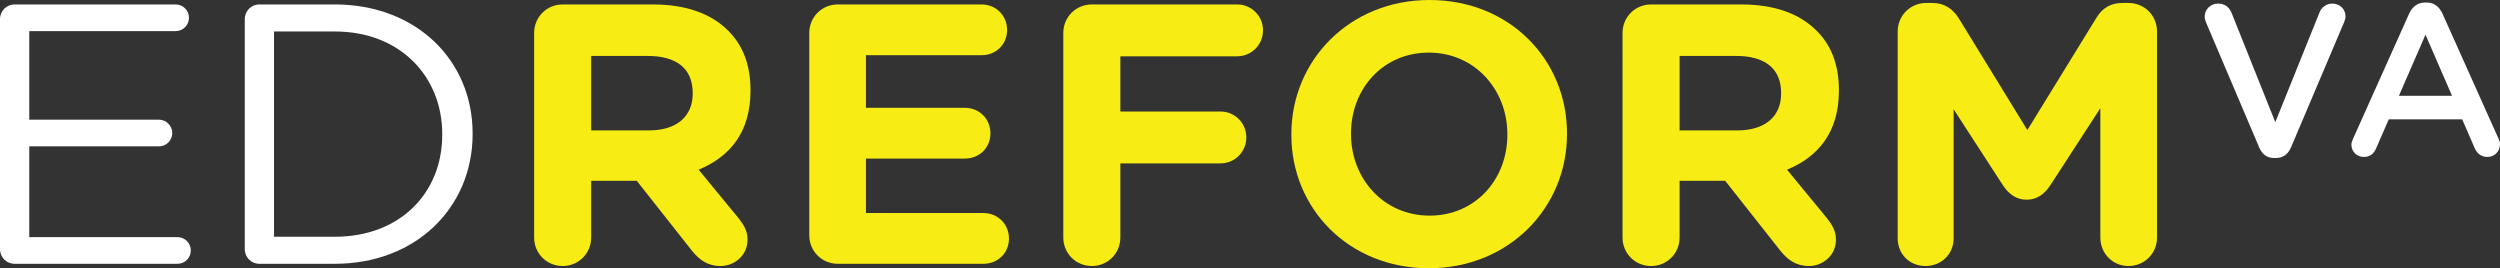
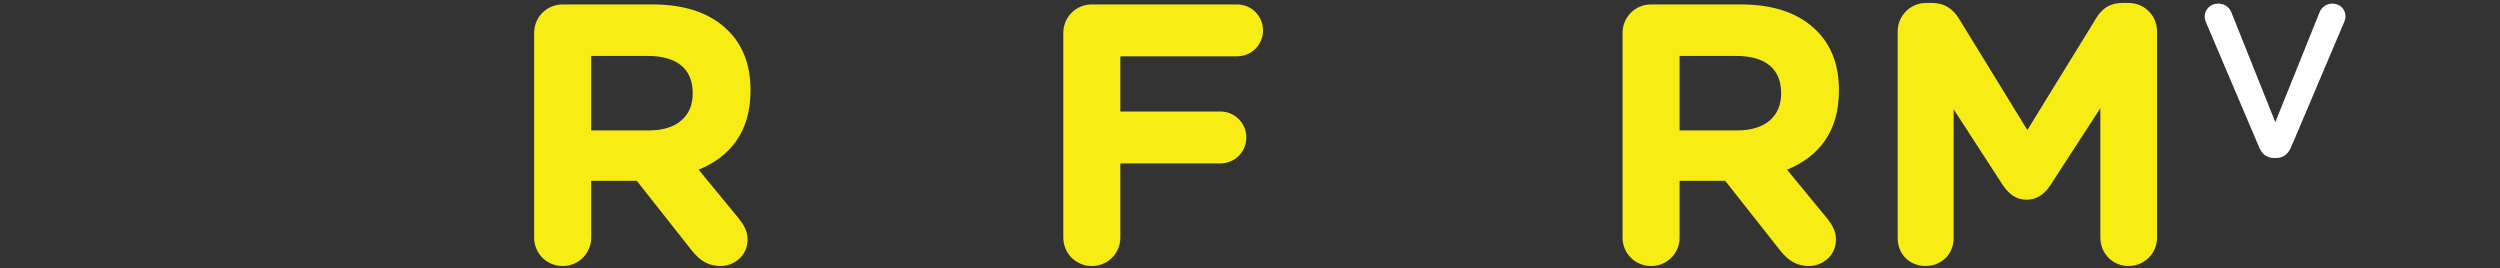
<svg xmlns="http://www.w3.org/2000/svg" id="Layer_1" viewBox="0 0 1933.383 207.445">
  <rect x="0" y="0" width="1933.383" height="207.445" fill="#333333" stroke="none" />
  <defs>
    <style>.cls-1{fill:#f7ec13;}.cls-2{fill:#fff;}</style>
  </defs>
-   <path class="cls-2" d="M11.176,204.006c-6.017,0-11.176-4.873-11.176-11.463V14.9C0,8.31,5.159,3.439,11.176,3.439h124.638c5.73,0,10.313,4.583,10.313,10.315s-4.583,10.315-10.313,10.315H22.635V92.548H122.921c5.73,0,10.313,4.871,10.313,10.315,0,5.728-4.583,10.313-10.313,10.313H22.635v70.199h114.611c5.73,0,10.315,4.585,10.315,10.313s-4.585,10.317-10.315,10.317H11.176Z" />
-   <path class="cls-2" d="M189.29,14.9c0-6.59,5.159-11.461,11.176-11.461h58.45c63.035,0,106.588,43.266,106.588,99.708v.575c0,56.443-43.553,100.283-106.588,100.283h-58.45c-6.017,0-11.176-4.873-11.176-11.463V14.9Zm69.625,168.187c50.715,0,83.092-34.095,83.092-78.794v-.571c0-44.412-32.377-79.367-83.092-79.367h-46.99V183.088h46.99Z" />
  <path class="cls-1" d="M413.072,25.501c0-12.32,9.742-22.062,22.062-22.062h69.625c25.501,0,44.983,6.876,58.452,20.343,11.459,11.461,17.191,26.648,17.191,45.844v.573c0,31.802-15.757,51.002-40.114,61.028l30.66,37.25c4.298,5.444,7.162,10.026,7.162,16.904,0,12.322-10.313,20.343-20.914,20.343-10.029,0-16.332-4.869-21.777-11.459l-42.98-54.441h-35.241v43.841c0,12.318-9.742,22.06-22.064,22.06s-22.062-9.742-22.062-22.06V25.501Zm88.824,75.353c21.775,0,33.809-11.172,33.809-28.363v-.573c0-19.196-12.893-28.653-34.67-28.653h-43.837v57.589h44.697Z" />
-   <path class="cls-1" d="M647.912,204.006c-12.318,0-22.06-9.742-22.06-22.064V25.501c0-12.32,9.742-22.062,22.06-22.062h111.172c11.176,0,19.771,8.596,19.771,19.769s-8.596,19.484-19.771,19.484h-89.395v40.687h76.502c11.176,0,19.771,8.596,19.771,19.768s-8.596,19.484-19.771,19.484h-76.502v42.119h90.829c11.172,0,19.771,8.596,19.771,19.771s-8.599,19.484-19.771,19.484h-112.605Z" />
  <path class="cls-1" d="M822.307,25.501c0-12.32,9.742-22.062,22.06-22.062h112.318c11.176,0,20.059,8.881,20.059,20.057s-8.883,20.055-20.059,20.055h-90.254v42.692h77.36c11.176,0,20.055,8.883,20.055,20.055s-8.879,20.059-20.055,20.059h-77.36v57.305c0,12.318-9.742,22.06-22.064,22.06s-22.06-9.742-22.06-22.06V25.501Z" />
-   <path class="cls-1" d="M998.673,104.293v-.571c0-57.018,44.983-103.722,106.876-103.722s106.299,46.131,106.299,103.147v.575c0,57.018-44.983,103.722-106.874,103.722s-106.301-46.133-106.301-103.151Zm167.045,0v-.571c0-34.382-25.216-63.035-60.744-63.035s-60.171,28.079-60.171,62.46v.575c0,34.382,25.218,63.033,60.746,63.033s60.169-28.079,60.169-62.462Z" />
  <path class="cls-1" d="M1254.802,25.501c0-12.32,9.742-22.062,22.06-22.062h69.627c25.499,0,44.983,6.876,58.452,20.343,11.459,11.461,17.191,26.648,17.191,45.844v.573c0,31.802-15.761,51.002-40.114,61.028l30.656,37.25c4.298,5.444,7.166,10.026,7.166,16.904,0,12.322-10.317,20.343-20.918,20.343-10.029,0-16.332-4.869-21.777-11.459l-42.978-54.441h-35.241v43.841c0,12.318-9.742,22.06-22.064,22.06s-22.06-9.742-22.06-22.06V25.501Zm88.82,75.353c21.777,0,33.811-11.172,33.811-28.363v-.573c0-19.196-12.893-28.653-34.67-28.653h-43.837v57.589h44.696Z" />
  <path class="cls-1" d="M1467.585,24.355c0-12.32,9.742-22.062,22.06-22.062h4.873c9.454,0,15.757,4.871,20.055,11.461l53.295,86.817,53.579-87.104c4.585-7.449,11.176-11.174,19.771-11.174h4.869c12.322,0,22.064,9.742,22.064,22.062V183.663c0,12.318-9.742,22.06-22.064,22.06s-21.777-9.742-21.777-22.06V83.665l-38.68,59.596c-4.581,6.878-10.313,11.176-18.338,11.176s-13.752-4.298-18.338-11.176l-38.105-58.735v99.708c0,12.322-9.458,21.489-21.777,21.489s-21.489-9.167-21.489-21.489V24.355Z" />
  <path class="cls-2" d="M1758.786,122.207c-5.844,0-9.52-3.175-11.693-8.351l-40.922-96.211c-.668-1.502-1.17-3.006-1.17-4.844,0-5.512,4.512-10.022,10.356-10.022,5.347,0,8.689,2.841,10.523,7.35l33.741,84.351,34.242-85.019c1.337-3.509,5.013-6.682,9.855-6.682,5.848,0,10.189,4.342,10.189,9.855,0,1.504-.501,3.175-1.003,4.342l-41.089,96.879c-2.172,5.176-6.011,8.351-11.86,8.351h-1.17Z" />
-   <path class="cls-2" d="M1819.799,107.173l43.429-96.875c2.506-5.178,6.517-8.353,12.361-8.353h1.003c5.844,0,9.688,3.175,12.194,8.353l43.429,96.875c.835,1.504,1.17,2.841,1.17,4.344,0,5.514-4.177,9.855-9.691,9.855-4.842,0-8.184-2.673-10.022-7.181l-9.52-21.881h-56.788l-9.855,22.55c-1.838,4.341-5.013,6.513-9.524,6.513-5.343,0-9.52-4.173-9.52-9.52,0-1.337,.501-2.841,1.337-4.679Zm76.502-33.069l-20.545-47.27-20.545,47.27h41.089Z" />
</svg>